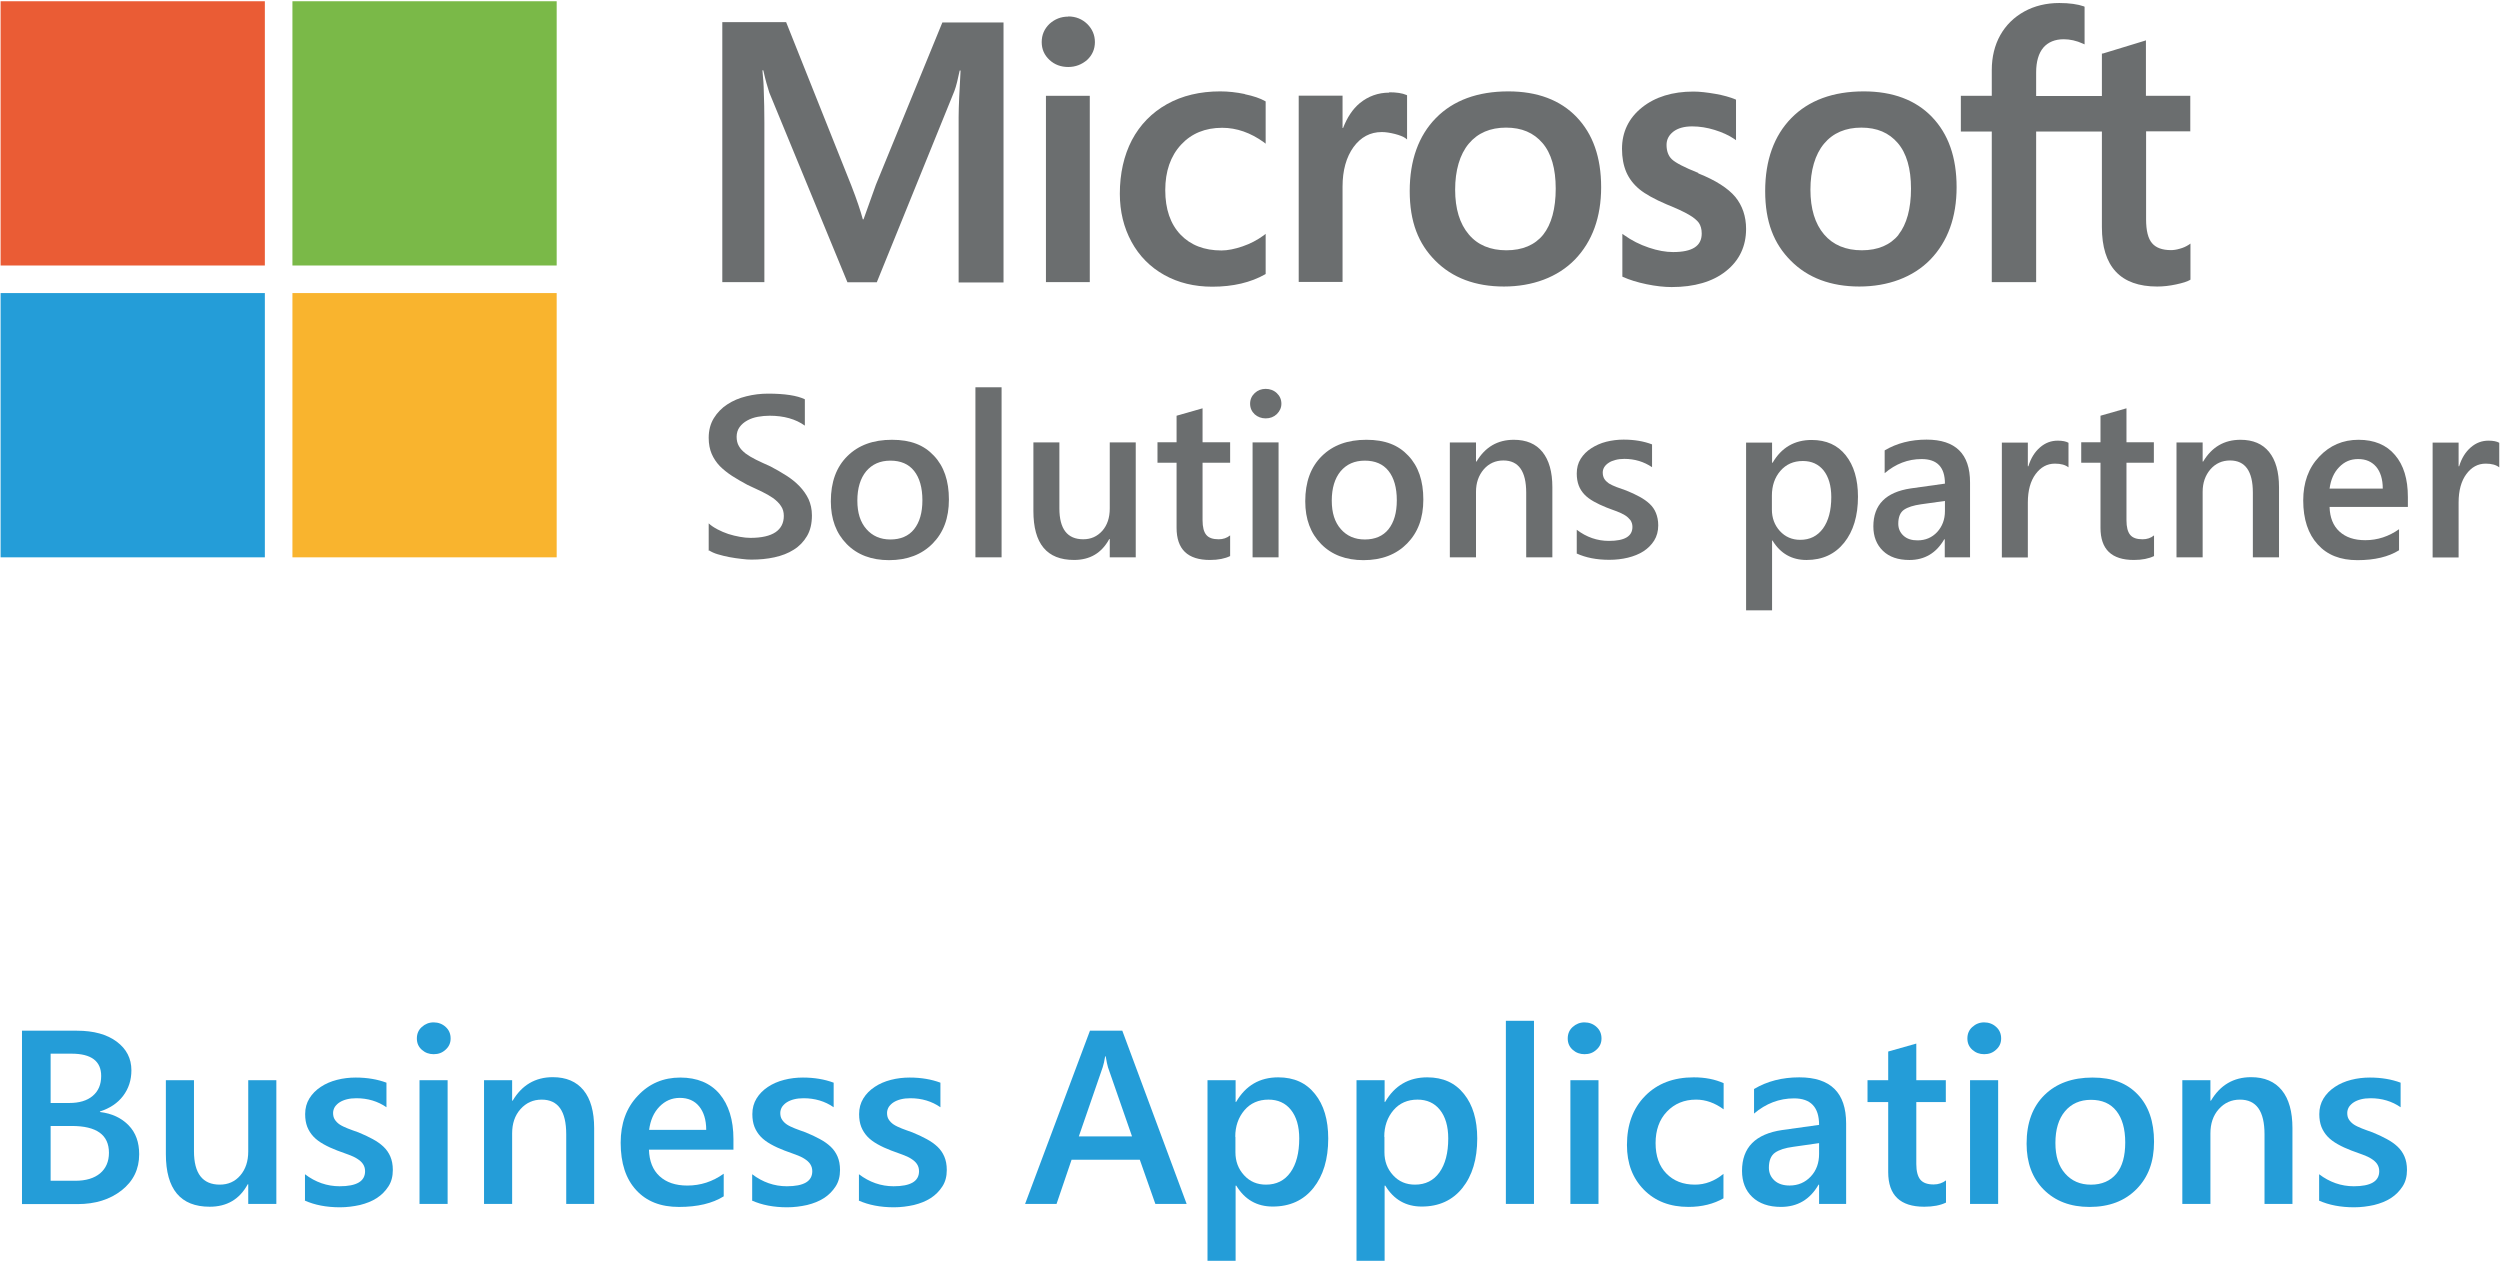
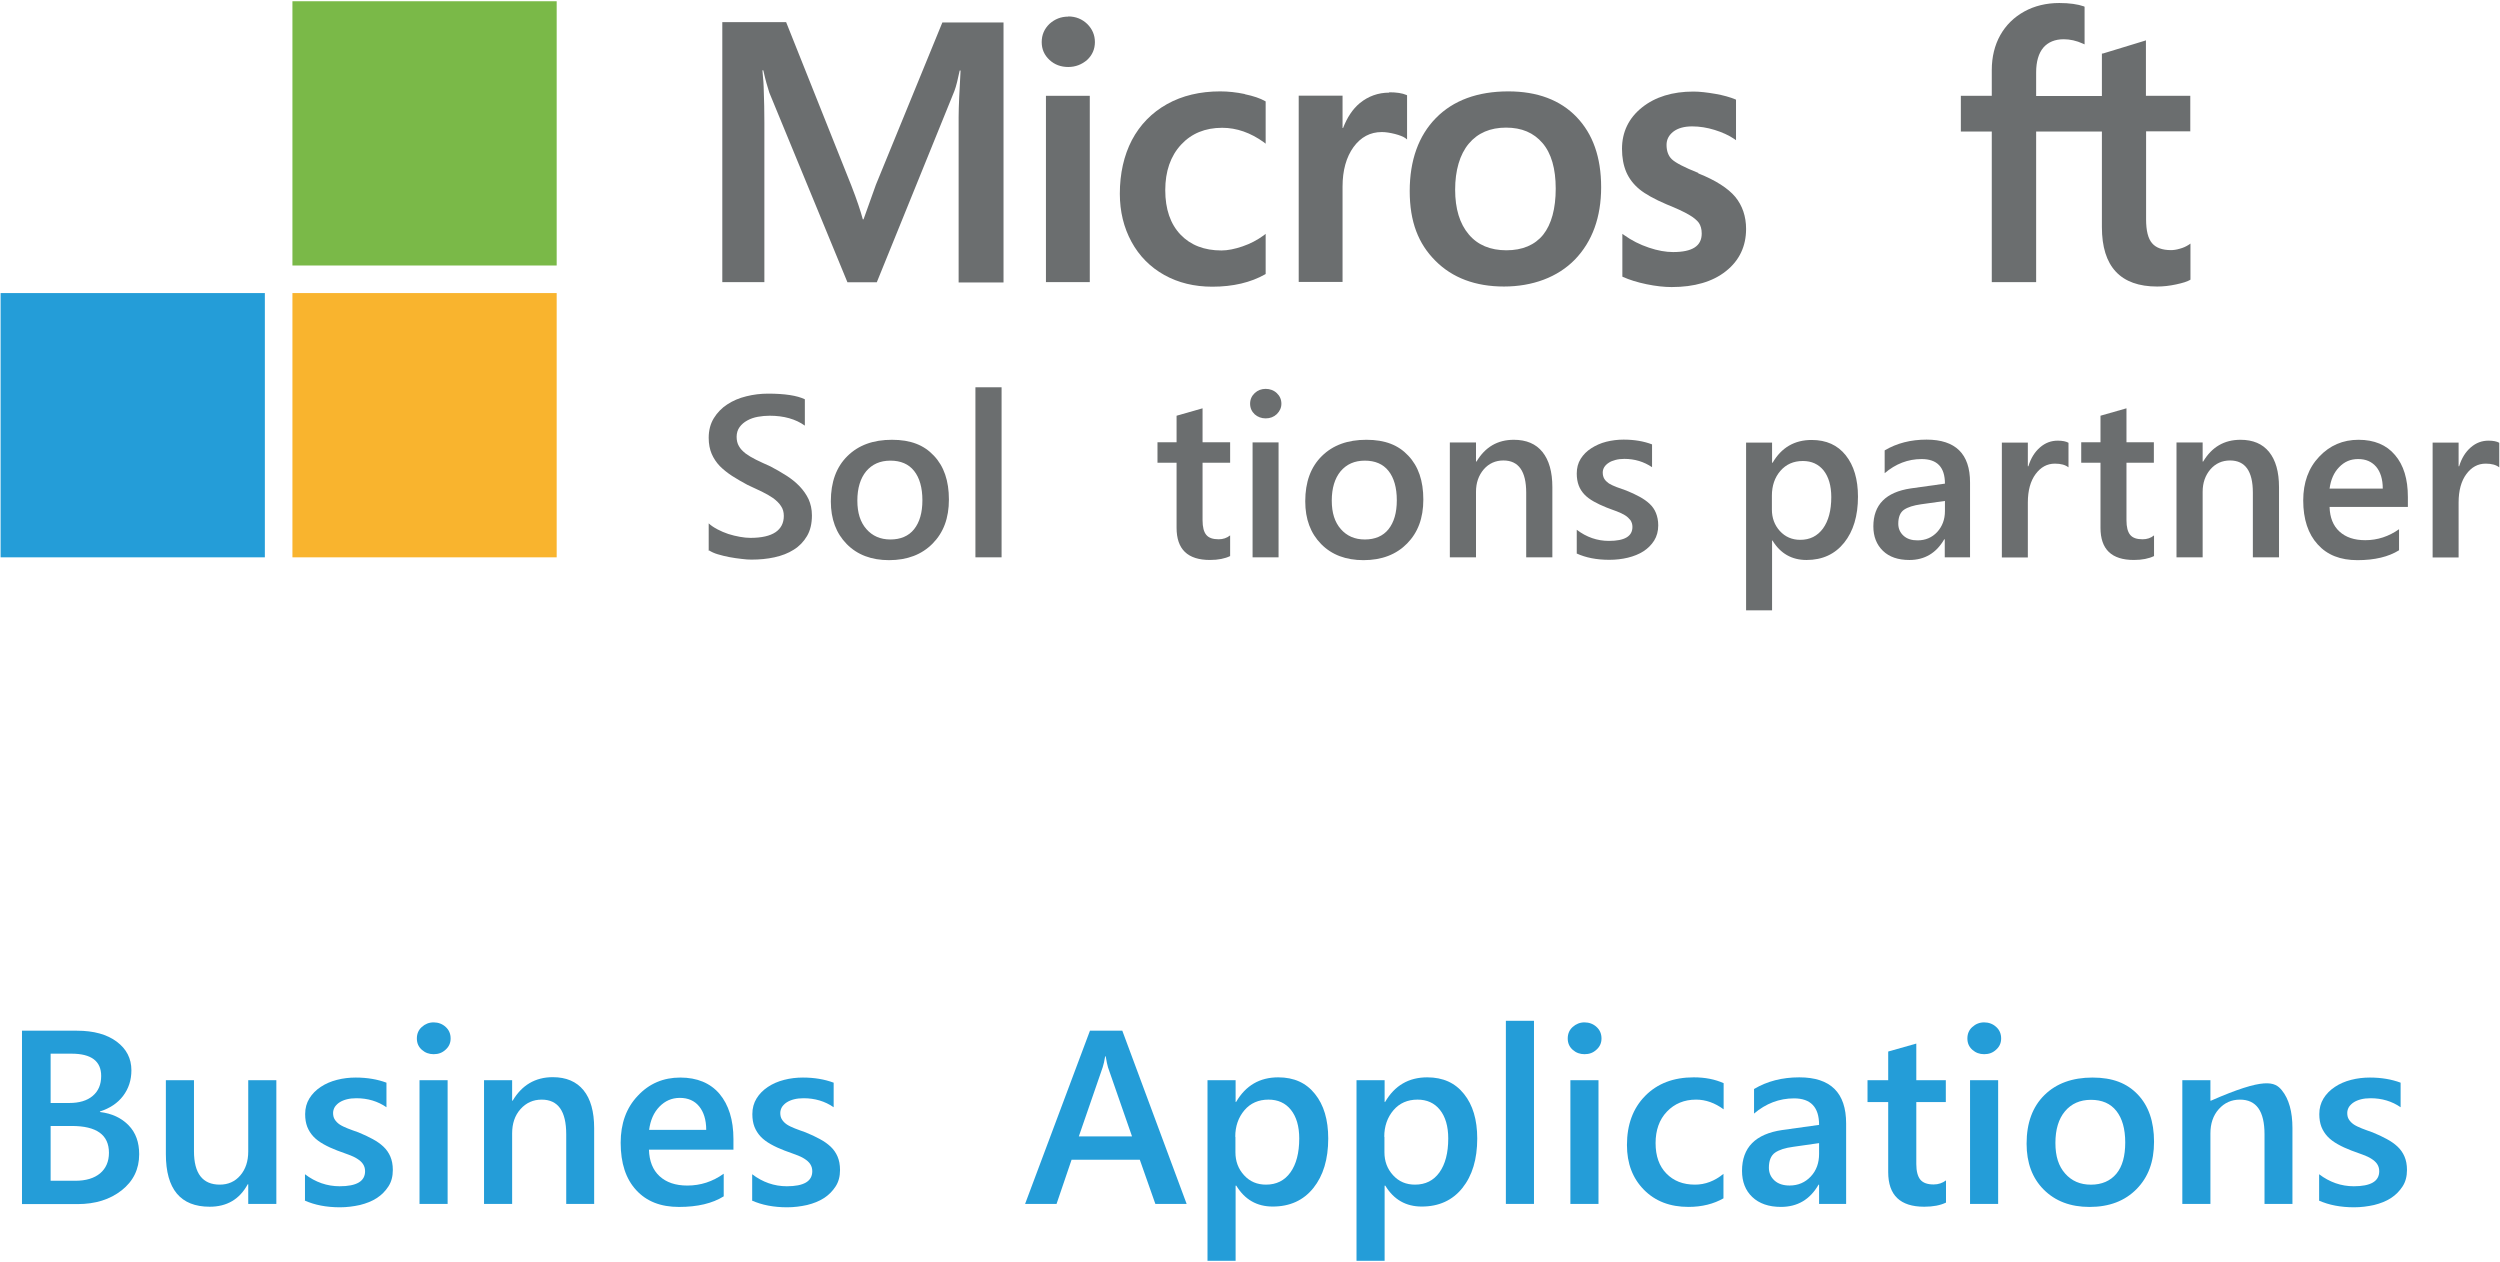
<svg xmlns="http://www.w3.org/2000/svg" width="1171" height="591" viewBox="0 0 1171 591" fill="none">
  <path d="M410.191 86.77L404.478 102.749H404.147C403.154 99.023 401.415 93.725 398.766 86.936L368.215 10.352H338.326V132.141H358.031V57.295C358.031 52.659 357.948 47.112 357.7 40.737C357.617 37.508 357.203 34.941 357.12 32.954H357.535C358.528 37.508 359.604 41.068 360.35 43.386L396.944 132.224H410.688L447.034 42.641C447.862 40.571 448.773 36.597 449.518 33.037H449.932C449.435 41.896 449.021 50.01 449.021 54.895V132.306H470.051V10.517H441.404L410.108 86.936L410.191 86.77Z" fill="#6B6E6F" />
  <path d="M510.454 44.877H489.921V132.141H510.454V44.877Z" fill="#6B6E6F" />
  <path d="M500.354 7.784C496.959 7.784 494.062 8.943 491.578 11.179C489.177 13.497 487.935 16.312 487.935 19.706C487.935 23.101 489.177 25.833 491.578 28.068C493.979 30.304 496.959 31.38 500.354 31.38C503.748 31.38 506.729 30.221 509.213 28.068C511.614 25.833 512.855 23.018 512.855 19.706C512.855 16.395 511.614 13.58 509.295 11.261C506.894 8.943 503.914 7.701 500.354 7.701" fill="#6B6E6F" />
  <path d="M583.064 44.045C579.09 43.217 575.281 42.803 571.555 42.803C562.117 42.803 553.755 44.79 546.635 48.764C539.515 52.738 533.967 58.451 530.159 65.654C526.433 72.857 524.529 81.302 524.529 90.74C524.529 99.02 526.35 106.554 529.993 113.26C533.636 119.966 538.852 125.182 545.393 128.825C551.934 132.468 559.468 134.29 567.83 134.29C577.6 134.29 585.879 132.303 592.585 128.494L592.833 128.328V109.534L592.005 110.197C588.942 112.432 585.63 114.171 581.987 115.413C578.345 116.655 575.033 117.317 572.135 117.317C564.104 117.317 557.646 114.833 552.927 109.865C548.208 104.898 545.807 97.943 545.807 89.084C545.807 80.225 548.291 73.105 553.176 67.806C558.06 62.508 564.518 59.858 572.466 59.858C579.255 59.858 585.796 62.176 592.005 66.647L592.833 67.31V47.522L592.585 47.356C590.267 46.032 587.038 44.955 583.064 44.127" fill="#6B6E6F" />
  <path d="M650.707 43.39C645.574 43.39 640.937 45.046 636.963 48.275C633.486 51.173 631.002 55.064 629.098 59.949H628.85V44.798H608.317V132.062H628.85V87.436C628.85 79.819 630.588 73.61 633.983 68.891C637.377 64.254 641.765 61.853 647.23 61.853C649.051 61.853 651.121 62.184 653.439 62.764C655.675 63.343 657.248 64.006 658.241 64.668L659.069 65.33V44.632L658.738 44.467C656.834 43.639 654.102 43.225 650.707 43.225" fill="#6B6E6F" />
  <path d="M706.509 42.803C692.103 42.803 680.677 47.025 672.564 55.304C664.45 63.584 660.31 75.092 660.31 89.498C660.31 103.904 664.367 114.171 672.315 122.119C680.263 130.15 691.109 134.207 704.439 134.207C717.769 134.207 729.608 129.901 737.722 121.539C745.836 113.094 749.976 101.752 749.976 87.677C749.976 73.602 746.084 62.756 738.467 54.808C730.85 46.86 720.087 42.803 706.509 42.803ZM722.819 109.948C718.928 114.75 713.132 117.234 705.598 117.234C698.064 117.234 692.103 114.75 687.963 109.783C683.741 104.815 681.588 97.778 681.588 88.836C681.588 79.894 683.741 72.36 687.963 67.31C692.186 62.259 698.064 59.775 705.433 59.775C712.801 59.775 718.348 62.176 722.488 66.978C726.628 71.78 728.698 78.984 728.698 88.339C728.698 97.695 726.711 105.063 722.819 109.948Z" fill="#6B6E6F" />
  <path d="M795.429 80.974C788.971 78.407 784.831 76.254 783.093 74.599C781.437 73.025 780.609 70.707 780.609 67.892C780.609 65.326 781.685 63.339 783.755 61.683C785.908 60.027 788.888 59.199 792.614 59.199C796.091 59.199 799.652 59.779 803.129 60.855C806.606 61.931 809.752 63.339 812.319 65.077L813.147 65.657V46.697L812.816 46.532C810.415 45.538 807.269 44.627 803.46 43.965C799.652 43.303 796.174 42.889 793.194 42.889C783.424 42.889 775.31 45.373 769.101 50.34C762.891 55.308 759.745 61.848 759.745 69.714C759.745 73.771 760.407 77.414 761.732 80.56C763.057 83.623 765.127 86.355 767.942 88.674C770.674 90.909 774.979 93.31 780.609 95.711C785.328 97.615 788.888 99.271 791.124 100.596C793.277 101.838 794.85 103.162 795.76 104.404C796.588 105.646 797.085 107.302 797.085 109.372C797.085 115.25 792.697 118.065 783.672 118.065C780.278 118.065 776.469 117.403 772.33 115.995C768.107 114.588 764.216 112.601 760.739 110.117L759.911 109.537V129.573L760.242 129.739C763.222 131.064 766.865 132.223 771.253 133.134C775.641 134.044 779.616 134.458 783.01 134.458C793.608 134.458 802.218 131.974 808.427 127.007C814.72 122.039 817.866 115.333 817.866 107.219C817.866 101.341 816.127 96.29 812.816 92.234C809.421 88.177 803.625 84.451 795.512 81.222" fill="#6B6E6F" />
-   <path d="M873.007 42.803C858.6 42.803 847.175 47.025 839.061 55.304C830.947 63.584 826.808 75.092 826.808 89.498C826.808 103.904 830.865 114.171 838.813 122.119C846.761 130.15 857.607 134.207 870.937 134.207C884.266 134.207 896.106 129.901 904.219 121.539C912.333 113.094 916.473 101.752 916.473 87.677C916.473 73.602 912.582 62.756 904.965 54.808C897.348 46.86 886.585 42.803 873.007 42.803ZM889.317 109.948C885.425 114.75 879.63 117.234 872.095 117.234C864.561 117.234 858.6 114.75 854.378 109.783C850.156 104.815 848.003 97.778 848.003 88.836C848.003 79.894 850.156 72.36 854.378 67.31C858.6 62.259 864.479 59.775 871.847 59.775C879.216 59.775 884.763 62.176 888.903 66.978C893.042 71.78 895.112 78.984 895.112 88.339C895.112 97.695 893.125 105.063 889.234 109.948" fill="#6B6E6F" />
  <path d="M1025.93 61.601V44.877H1005.15V18.88L1004.48 19.128L984.944 25.089H984.53V44.959H953.731V33.948C953.731 28.815 954.89 24.924 957.125 22.274C959.361 19.707 962.59 18.383 966.647 18.383C969.544 18.383 972.607 19.045 975.671 20.453L976.416 20.784V3.149L976.085 2.983C973.27 1.99 969.379 1.41 964.577 1.41C958.533 1.41 952.985 2.735 948.183 5.384C943.381 8.034 939.573 11.759 936.923 16.479C934.274 21.198 932.95 26.745 932.95 32.789V44.877H918.461V61.601H932.95V132.141H953.731V61.601H984.53V106.392C984.53 124.855 993.223 134.211 1010.44 134.211C1013.26 134.211 1016.24 133.88 1019.3 133.217C1022.37 132.555 1024.52 131.893 1025.76 131.148L1026.01 130.982V114.092L1025.18 114.672C1024.02 115.417 1022.61 116.079 1021.04 116.493C1019.39 116.99 1017.98 117.155 1016.9 117.155C1012.85 117.155 1009.86 116.079 1008.04 113.926C1006.14 111.774 1005.23 107.965 1005.23 102.749V61.518H1026.01L1025.93 61.601Z" fill="#6B6E6F" />
-   <path d="M124.057 0.586H0.281V124.362H124.057V0.586Z" fill="#EA5C35" />
  <path d="M260.749 0.586H136.973V124.362H260.749V0.586Z" fill="#7AB948" />
  <path d="M124.057 137.275H0.281V261.052H124.057V137.275Z" fill="#249DD8" />
  <path d="M260.749 137.275H136.973V261.052H260.749V137.275Z" fill="#F9B42E" />
  <path d="M331.952 258.065V245.149C333.112 246.226 334.519 247.136 336.092 247.964C337.665 248.792 339.404 249.537 341.142 250.117C342.964 250.696 344.702 251.11 346.524 251.442C348.345 251.773 350.001 251.938 351.492 251.938C356.708 251.938 360.682 251.028 363.248 249.289C365.815 247.55 367.14 244.984 367.14 241.672C367.14 239.851 366.726 238.36 365.815 237.036C364.987 235.711 363.745 234.552 362.255 233.393C360.681 232.316 358.86 231.24 356.79 230.246C354.721 229.253 352.485 228.177 350.084 227.1C347.517 225.693 345.116 224.368 342.964 222.961C340.811 221.553 338.824 219.98 337.168 218.324C335.512 216.585 334.27 214.681 333.36 212.611C332.449 210.459 331.952 207.975 331.952 205.077C331.952 201.517 332.78 198.454 334.353 195.887C335.926 193.321 338.079 191.085 340.646 189.429C343.295 187.691 346.193 186.449 349.587 185.621C352.899 184.793 356.294 184.379 359.771 184.379C367.636 184.379 373.432 185.29 376.992 187.028V199.365C372.687 196.301 367.222 194.728 360.516 194.728C358.695 194.728 356.79 194.894 354.969 195.225C353.148 195.556 351.492 196.135 350.001 196.963C348.511 197.791 347.352 198.785 346.441 200.027C345.531 201.269 345.034 202.842 345.034 204.581C345.034 206.236 345.365 207.727 346.11 208.969C346.772 210.21 347.849 211.287 349.173 212.363C350.498 213.357 352.154 214.35 354.141 215.344C356.128 216.337 358.364 217.331 360.93 218.49C363.579 219.897 366.063 221.305 368.381 222.795C370.7 224.285 372.769 225.941 374.508 227.763C376.247 229.584 377.654 231.571 378.731 233.807C379.724 236.042 380.304 238.526 380.304 241.424C380.304 245.232 379.559 248.461 377.986 251.11C376.412 253.76 374.343 255.912 371.776 257.486C369.209 259.141 366.146 260.3 362.752 261.046C359.357 261.791 355.797 262.122 351.988 262.122C350.746 262.122 349.173 262.039 347.352 261.791C345.53 261.625 343.626 261.294 341.722 260.963C339.818 260.632 337.996 260.135 336.258 259.638C334.519 259.141 333.194 258.479 332.118 257.817L331.952 258.065Z" fill="#6B6E6F" />
  <path d="M416.485 262.378C408.206 262.378 401.583 259.895 396.615 254.844C391.647 249.794 389.163 243.17 389.163 234.808C389.163 225.784 391.73 218.746 396.946 213.613C402.162 208.48 409.034 205.996 417.81 205.996C426.586 205.996 432.796 208.48 437.432 213.447C442.151 218.415 444.47 225.204 444.47 233.98C444.47 242.756 441.903 249.463 436.852 254.596C431.802 259.729 425.013 262.378 416.402 262.378H416.485ZM417.065 215.766C412.263 215.766 408.537 217.422 405.722 220.733C402.99 224.045 401.582 228.682 401.582 234.477C401.582 240.273 402.99 244.578 405.805 247.807C408.62 251.036 412.346 252.692 417.065 252.692C421.784 252.692 425.593 251.118 428.159 247.89C430.726 244.661 432.051 240.19 432.051 234.311C432.051 228.433 430.726 223.797 428.159 220.568C425.593 217.339 421.867 215.766 417.065 215.766Z" fill="#6B6E6F" />
  <path d="M469.14 261.05H456.887V181.402H469.14V261.05Z" fill="#6B6E6F" />
-   <path d="M531.981 261.04H519.81V252.513H519.562C516.002 259.053 510.538 262.282 503.086 262.282C490.336 262.282 484.044 254.665 484.044 239.349V207.225H496.214V238.107C496.214 247.793 499.94 252.595 507.391 252.595C511.034 252.595 513.932 251.271 516.333 248.621C518.651 245.972 519.81 242.495 519.81 238.189V207.225H531.981V261.04Z" fill="#6B6E6F" />
  <path d="M576.194 260.465C573.793 261.624 570.646 262.287 566.755 262.287C556.323 262.287 551.107 257.319 551.107 247.218V216.75H542.165V207.146H551.107V194.727L563.278 191.25V207.146H576.194V216.75H563.278V243.658C563.278 246.887 563.857 249.123 565.016 250.53C566.175 251.938 568.08 252.6 570.812 252.6C572.882 252.6 574.62 252.02 576.194 250.778V260.465Z" fill="#6B6E6F" />
  <path d="M592.835 195.971C590.848 195.971 589.109 195.309 587.702 194.067C586.294 192.742 585.549 191.086 585.549 189.099C585.549 187.112 586.294 185.456 587.702 184.132C589.109 182.807 590.848 182.145 592.835 182.145C594.822 182.145 596.643 182.807 598.051 184.132C599.458 185.456 600.203 187.112 600.203 189.099C600.203 191.003 599.458 192.576 598.051 193.984C596.643 195.309 594.905 195.971 592.835 195.971ZM598.879 261.047H586.708V207.231H598.879V261.047Z" fill="#6B6E6F" />
  <path d="M638.702 262.378C630.423 262.378 623.799 259.895 618.831 254.844C613.864 249.794 611.38 243.17 611.38 234.808C611.38 225.784 613.946 218.746 619.162 213.613C624.378 208.48 631.25 205.996 640.027 205.996C648.803 205.996 655.012 208.48 659.649 213.447C664.368 218.415 666.686 225.204 666.686 233.98C666.686 242.756 664.119 249.463 659.069 254.596C654.019 259.729 647.23 262.378 638.619 262.378H638.702ZM639.281 215.766C634.479 215.766 630.754 217.422 627.939 220.733C625.207 224.045 623.799 228.682 623.799 234.477C623.799 240.273 625.206 244.578 628.021 247.807C630.836 251.036 634.562 252.692 639.281 252.692C644.001 252.692 647.809 251.118 650.376 247.89C652.942 244.661 654.267 240.19 654.267 234.311C654.267 228.433 652.942 223.797 650.376 220.568C647.809 217.339 644.083 215.766 639.281 215.766Z" fill="#6B6E6F" />
  <path d="M727.043 261.054H714.873V230.751C714.873 220.733 711.313 215.683 704.192 215.683C700.467 215.683 697.403 217.09 695.002 219.823C692.601 222.638 691.359 226.115 691.359 230.337V261.054H679.106V207.238H691.359V216.18H691.608C695.664 209.391 701.46 205.996 709.077 205.996C714.955 205.996 719.426 207.9 722.49 211.709C725.553 215.517 727.126 220.982 727.126 228.185V261.054H727.043Z" fill="#6B6E6F" />
  <path d="M738.551 259.401V248.141C743.105 251.618 748.155 253.357 753.619 253.357C760.988 253.357 764.631 251.204 764.631 246.816C764.631 245.574 764.3 244.581 763.72 243.67C763.058 242.842 762.23 242.014 761.154 241.352C760.077 240.689 758.835 240.11 757.345 239.53C755.855 239.033 754.282 238.371 752.46 237.709C750.225 236.798 748.238 235.887 746.499 234.894C744.76 233.9 743.27 232.824 742.111 231.582C740.952 230.34 740.041 228.933 739.462 227.36C738.882 225.787 738.551 223.965 738.551 221.812C738.551 219.246 739.13 216.928 740.372 214.941C741.614 212.954 743.27 211.298 745.34 209.973C747.41 208.648 749.728 207.572 752.378 206.91C755.027 206.247 757.759 205.916 760.491 205.916C765.459 205.916 769.929 206.661 773.821 208.151V218.832C770.012 216.265 765.707 214.941 760.822 214.941C759.249 214.941 757.925 215.106 756.683 215.437C755.441 215.769 754.364 216.182 753.536 216.762C752.626 217.341 751.963 218.004 751.467 218.749C750.97 219.577 750.722 220.405 750.722 221.316C750.722 222.475 750.97 223.468 751.467 224.296C751.963 225.124 752.709 225.787 753.619 226.449C754.613 227.028 755.772 227.608 757.097 228.105C758.421 228.601 759.994 229.181 761.733 229.761C764.051 230.671 766.121 231.665 767.942 232.658C769.764 233.652 771.337 234.728 772.662 235.97C773.987 237.212 774.98 238.62 775.642 240.275C776.305 241.931 776.719 243.835 776.719 246.071C776.719 248.803 776.056 251.204 774.814 253.191C773.572 255.178 771.834 256.917 769.764 258.242C767.694 259.566 765.211 260.56 762.478 261.222C759.746 261.884 756.848 262.216 753.785 262.216C747.907 262.216 742.773 261.222 738.468 259.235L738.551 259.401Z" fill="#6B6E6F" />
  <path d="M830.286 253.19H830.038V285.893H817.867V207.322H830.038V216.76H830.286C834.425 209.64 840.552 206.08 848.583 206.08C855.455 206.08 860.754 208.481 864.562 213.283C868.371 218.085 870.275 224.543 870.275 232.657C870.275 241.599 868.122 248.801 863.817 254.183C859.512 259.565 853.634 262.297 846.182 262.297C839.311 262.297 834.011 259.316 830.286 253.272V253.19ZM829.955 231.994V238.701C829.955 242.592 831.197 245.986 833.681 248.719C836.164 251.451 839.393 252.858 843.201 252.858C847.755 252.858 851.233 251.12 853.882 247.56C856.449 243.999 857.773 239.115 857.773 232.822C857.773 227.524 856.531 223.384 854.213 220.403C851.812 217.423 848.583 215.933 844.444 215.933C840.056 215.933 836.578 217.506 833.929 220.569C831.279 223.632 829.955 227.524 829.955 232.16V231.994Z" fill="#6B6E6F" />
  <path d="M922.767 261.056H910.927V252.612H910.679C906.953 259.069 901.488 262.298 894.368 262.298C889.069 262.298 884.93 260.891 881.949 257.993C878.969 255.095 877.479 251.287 877.479 246.568C877.479 236.384 883.357 230.506 895.031 228.767L911.01 226.532C911.01 218.832 907.367 215.023 900.081 215.023C893.706 215.023 887.911 217.259 882.777 221.647V210.966C888.49 207.572 895.031 205.916 902.399 205.916C915.978 205.916 922.767 212.622 922.767 225.952V260.974V261.056ZM911.01 234.645L899.75 236.218C896.273 236.715 893.623 237.543 891.802 238.785C890.063 240.027 889.152 242.18 889.152 245.326C889.152 247.561 889.981 249.465 891.636 250.956C893.292 252.446 895.445 253.108 898.177 253.108C901.903 253.108 904.966 251.784 907.367 249.217C909.768 246.568 911.01 243.339 911.01 239.365V234.728V234.645Z" fill="#6B6E6F" />
  <path d="M968.882 218.906C967.392 217.747 965.322 217.167 962.507 217.167C958.865 217.167 955.884 218.823 953.483 222.052C951.082 225.281 949.84 229.752 949.84 235.382V261.131H937.669V207.315H949.84V218.409H950.088C951.248 214.601 953.069 211.703 955.553 209.55C958.036 207.398 960.769 206.404 963.832 206.404C966.067 206.404 967.723 206.736 968.882 207.398V218.989V218.906Z" fill="#6B6E6F" />
  <path d="M1008.95 260.465C1006.55 261.624 1003.41 262.287 999.516 262.287C989.084 262.287 983.868 257.319 983.868 247.218V216.75H974.844V207.146H983.868V194.727L996.039 191.25V207.146H1008.87V216.75H996.039V243.658C996.039 246.887 996.619 249.123 997.778 250.53C998.937 251.938 1000.84 252.6 1003.57 252.6C1005.64 252.6 1007.46 252.02 1008.95 250.778V260.465Z" fill="#6B6E6F" />
  <path d="M1067.41 261.054H1055.24V230.751C1055.24 220.733 1051.68 215.683 1044.56 215.683C1040.83 215.683 1037.77 217.09 1035.37 219.823C1032.96 222.638 1031.72 226.115 1031.72 230.337V261.054H1019.47V207.238H1031.72V216.18H1031.97C1036.03 209.391 1041.82 205.996 1049.44 205.996C1055.32 205.996 1059.79 207.9 1062.85 211.709C1065.92 215.517 1067.49 220.982 1067.49 228.185V261.054H1067.41Z" fill="#6B6E6F" />
  <path d="M1127.85 237.458H1091.17C1091.33 242.425 1092.82 246.234 1095.8 248.966C1098.78 251.698 1102.76 253.023 1107.89 253.023C1113.61 253.023 1118.9 251.284 1123.71 247.89V257.742C1118.82 260.805 1112.28 262.378 1104.25 262.378C1096.22 262.378 1090.09 259.977 1085.62 255.01C1081.15 250.125 1078.83 243.253 1078.83 234.394C1078.83 226.032 1081.32 219.16 1086.28 213.944C1091.25 208.645 1097.38 205.996 1104.75 205.996C1112.11 205.996 1117.83 208.397 1121.8 213.116C1125.86 217.836 1127.85 224.376 1127.85 232.821V237.458ZM1116.09 228.847C1116.09 224.459 1115.01 221.064 1113.03 218.663C1110.96 216.262 1108.22 215.021 1104.58 215.021C1100.94 215.021 1098.12 216.262 1095.64 218.829C1093.15 221.396 1091.75 224.707 1091.17 228.847H1116.09Z" fill="#6B6E6F" />
  <path d="M1170.65 218.906C1169.16 217.747 1167.09 217.167 1164.28 217.167C1160.63 217.167 1157.65 218.823 1155.25 222.052C1152.85 225.281 1151.61 229.752 1151.61 235.382V261.131H1139.44V207.315H1151.61V218.409H1151.86C1153.02 214.601 1154.84 211.703 1157.32 209.55C1159.8 207.398 1162.54 206.404 1165.6 206.404C1167.84 206.404 1169.49 206.736 1170.65 207.398V218.989V218.906Z" fill="#6B6E6F" />
  <path d="M10.299 563.917V482.779H36.048C43.913 482.779 50.123 484.518 54.676 487.912C59.23 491.307 61.548 495.778 61.548 501.325C61.548 505.962 60.224 509.936 57.657 513.33C55.09 516.725 51.447 519.126 46.811 520.616V520.864C52.358 521.527 56.829 523.597 60.224 527.074C63.618 530.551 65.191 535.105 65.191 540.652C65.191 547.607 62.459 553.237 56.994 557.542C51.53 561.847 44.658 564 36.296 564H10.299V563.917ZM23.712 493.542V516.642H32.405C37.124 516.642 40.767 515.566 43.416 513.33C46.066 511.095 47.39 508.031 47.39 503.974C47.39 497.02 42.754 493.542 33.481 493.542H23.712ZM23.712 527.405V553.071H35.22C40.27 553.071 44.079 551.912 46.894 549.594C49.626 547.275 51.033 544.046 51.033 539.99C51.033 531.545 45.238 527.405 33.564 527.405H23.794H23.712Z" fill="#249DD8" />
  <path d="M129.439 563.907H116.275V554.717H116.027C112.218 561.754 106.257 565.231 98.226 565.231C84.565 565.231 77.693 557.035 77.693 540.559V505.951H90.858V539.234C90.858 549.666 94.915 554.882 102.946 554.882C106.837 554.882 110.066 553.475 112.55 550.577C115.033 547.679 116.275 543.953 116.275 539.317V505.951H129.439V563.907Z" fill="#249DD8" />
  <path d="M142.851 562.185V550.014C147.736 553.74 153.201 555.644 159.079 555.644C167.027 555.644 171.001 553.326 171.001 548.607C171.001 547.282 170.67 546.206 170.007 545.213C169.345 544.219 168.434 543.474 167.275 542.729C166.116 541.984 164.792 541.404 163.219 540.825C161.645 540.245 159.907 539.583 158.003 538.92C155.602 538.009 153.449 537.016 151.545 535.94C149.64 534.863 148.067 533.704 146.825 532.38C145.583 531.055 144.59 529.482 143.928 527.826C143.265 526.087 142.934 524.183 142.934 521.865C142.934 519.05 143.596 516.649 144.921 514.496C146.246 512.343 147.984 510.605 150.22 509.115C152.455 507.624 154.939 506.548 157.837 505.803C160.735 505.058 163.633 504.727 166.613 504.727C171.995 504.727 176.797 505.554 181.019 507.128V518.636C176.962 515.821 172.243 514.413 166.944 514.413C165.288 514.413 163.798 514.579 162.473 514.91C161.149 515.241 159.99 515.738 159.079 516.318C158.168 516.897 157.423 517.642 156.843 518.47C156.347 519.298 156.016 520.292 156.016 521.285C156.016 522.527 156.264 523.603 156.843 524.431C157.34 525.259 158.168 526.087 159.161 526.75C160.155 527.412 161.48 527.991 162.887 528.571C164.295 529.151 166.034 529.73 167.855 530.392C170.339 531.386 172.574 532.462 174.561 533.539C176.548 534.615 178.204 535.774 179.611 537.099C181.019 538.423 182.095 539.996 182.841 541.735C183.586 543.474 184 545.544 184 548.028C184 551.008 183.337 553.575 181.93 555.727C180.522 557.88 178.784 559.701 176.466 561.192C174.147 562.682 171.581 563.675 168.6 564.421C165.62 565.083 162.473 565.497 159.244 565.497C152.869 565.497 147.405 564.421 142.769 562.351L142.851 562.185Z" fill="#249DD8" />
  <path d="M203.124 493.784C200.972 493.784 199.15 493.121 197.577 491.714C196.004 490.306 195.259 488.568 195.259 486.415C195.259 484.262 196.004 482.441 197.577 481.034C199.15 479.626 200.972 478.881 203.124 478.881C205.277 478.881 207.264 479.626 208.754 481.034C210.327 482.441 211.073 484.262 211.073 486.415C211.073 488.485 210.327 490.224 208.754 491.631C207.181 493.121 205.36 493.784 203.124 493.784ZM209.665 563.91H196.501V505.954H209.665V563.91Z" fill="#249DD8" />
  <path d="M278.384 563.912H265.22V531.291C265.22 520.445 261.412 515.064 253.712 515.064C249.738 515.064 246.426 516.554 243.777 519.534C241.127 522.515 239.885 526.323 239.885 530.877V563.912H226.721V505.956H239.885V515.56H240.134C244.439 508.275 250.731 504.549 258.928 504.549C265.22 504.549 270.022 506.619 273.334 510.675C276.646 514.732 278.302 520.694 278.302 528.393V563.829L278.384 563.912Z" fill="#249DD8" />
  <path d="M343.46 538.506H303.967C304.133 543.888 305.789 548.027 308.935 550.925C312.081 553.823 316.386 555.313 321.934 555.313C328.143 555.313 333.773 553.492 338.989 549.766V560.364C333.69 563.675 326.736 565.331 318.042 565.331C309.349 565.331 302.808 562.682 298.006 557.466C293.122 552.167 290.72 544.798 290.72 535.277C290.72 526.253 293.37 518.884 298.751 513.254C304.05 507.542 310.756 504.727 318.622 504.727C326.487 504.727 332.697 507.293 337.002 512.344C341.307 517.477 343.543 524.514 343.543 533.539V538.589L343.46 538.506ZM330.792 529.233C330.792 524.514 329.633 520.871 327.481 518.222C325.328 515.572 322.265 514.248 318.456 514.248C314.648 514.248 311.502 515.655 308.852 518.387C306.203 521.12 304.63 524.763 304.05 529.233H330.875H330.792Z" fill="#249DD8" />
  <path d="M352.319 562.185V550.014C357.204 553.74 362.668 555.644 368.547 555.644C376.495 555.644 380.469 553.326 380.469 548.607C380.469 547.282 380.138 546.206 379.475 545.213C378.813 544.219 377.902 543.474 376.743 542.729C375.584 541.984 374.259 541.404 372.686 540.825C371.113 540.245 369.375 539.583 367.47 538.92C365.069 538.009 362.917 537.016 361.012 535.94C359.108 534.863 357.535 533.704 356.293 532.38C355.051 531.055 354.058 529.482 353.396 527.826C352.733 526.087 352.402 524.183 352.402 521.865C352.402 519.05 353.064 516.649 354.389 514.496C355.714 512.343 357.452 510.605 359.688 509.115C361.923 507.624 364.407 506.548 367.305 505.803C370.203 505.058 373.1 504.727 376.081 504.727C381.462 504.727 386.264 505.554 390.487 507.128V518.636C386.43 515.821 381.711 514.413 376.412 514.413C374.756 514.413 373.266 514.579 371.941 514.91C370.617 515.241 369.457 515.738 368.547 516.318C367.636 516.897 366.891 517.642 366.311 518.47C365.815 519.298 365.483 520.292 365.483 521.285C365.483 522.527 365.732 523.603 366.311 524.431C366.808 525.259 367.636 526.087 368.63 526.75C369.623 527.412 370.948 527.991 372.355 528.571C373.763 529.151 375.501 529.73 377.323 530.392C379.807 531.386 382.042 532.462 384.029 533.539C386.016 534.615 387.672 535.774 389.08 537.099C390.487 538.423 391.563 539.996 392.308 541.735C393.053 543.474 393.468 545.544 393.468 548.028C393.468 551.008 392.805 553.575 391.398 555.727C389.99 557.88 388.252 559.701 385.933 561.192C383.615 562.682 381.048 563.675 378.068 564.421C375.087 565.083 371.941 565.497 368.712 565.497C362.337 565.497 356.873 564.421 352.236 562.351L352.319 562.185Z" fill="#249DD8" />
-   <path d="M402.326 562.185V550.014C407.21 553.74 412.675 555.644 418.553 555.644C426.501 555.644 430.475 553.326 430.475 548.607C430.475 547.282 430.144 546.206 429.482 545.213C428.819 544.219 427.909 543.474 426.749 542.729C425.59 541.984 424.266 541.404 422.693 540.825C421.12 540.245 419.381 539.583 417.477 538.92C415.076 538.009 412.923 537.016 411.019 535.94C409.115 534.863 407.541 533.704 406.299 532.38C405.058 531.055 404.064 529.482 403.402 527.826C402.739 526.087 402.408 524.183 402.408 521.865C402.408 519.05 403.071 516.649 404.395 514.496C405.72 512.343 407.459 510.605 409.694 509.115C411.929 507.624 414.413 506.548 417.311 505.803C420.209 505.058 423.107 504.727 426.087 504.727C431.469 504.727 436.271 505.554 440.493 507.128V518.636C436.436 515.821 431.717 514.413 426.418 514.413C424.762 514.413 423.272 514.579 421.948 514.91C420.623 515.241 419.464 515.738 418.553 516.318C417.642 516.897 416.897 517.642 416.317 518.47C415.821 519.298 415.49 520.292 415.49 521.285C415.49 522.527 415.738 523.603 416.317 524.431C416.814 525.259 417.642 526.087 418.636 526.75C419.629 527.412 420.954 527.991 422.361 528.571C423.769 529.151 425.508 529.73 427.329 530.392C429.813 531.386 432.048 532.462 434.035 533.539C436.022 534.615 437.678 535.774 439.086 537.099C440.493 538.423 441.57 539.996 442.315 541.735C443.06 543.474 443.474 545.544 443.474 548.028C443.474 551.008 442.812 553.575 441.404 555.727C439.997 557.88 438.258 559.701 435.94 561.192C433.621 562.682 431.055 563.675 428.074 564.421C425.094 565.083 421.947 565.497 418.718 565.497C412.343 565.497 406.879 564.421 402.243 562.351L402.326 562.185Z" fill="#249DD8" />
  <path d="M555.908 563.917H541.171L533.885 543.219H501.927L494.889 563.917H480.152L510.537 482.779H525.688L555.825 563.917H555.908ZM530.242 532.29L518.982 499.918C518.651 498.841 518.32 497.185 517.906 494.784H517.657C517.326 496.937 516.912 498.593 516.498 499.918L505.321 532.29H530.159H530.242Z" fill="#249DD8" />
  <path d="M579.008 555.379H578.759V590.567H565.595V505.952H578.759V516.135H579.008C583.479 508.435 590.102 504.627 598.713 504.627C606.081 504.627 611.794 507.194 615.934 512.41C620.073 517.543 622.143 524.497 622.143 533.274C622.143 542.96 619.825 550.66 615.188 556.456C610.552 562.251 604.177 565.149 596.146 565.149C588.777 565.149 583.064 561.92 579.09 555.379H579.008ZM578.676 532.528V539.731C578.676 543.954 580.001 547.514 582.733 550.495C585.465 553.475 588.86 554.883 593 554.883C597.885 554.883 601.693 552.978 604.425 549.17C607.157 545.361 608.565 540.063 608.565 533.274C608.565 527.561 607.24 523.09 604.673 519.861C602.107 516.632 598.547 515.059 594.159 515.059C589.522 515.059 585.714 516.715 582.899 520.027C580.084 523.338 578.594 527.478 578.594 532.446L578.676 532.528Z" fill="#249DD8" />
  <path d="M648.802 555.379H648.554V590.567H635.39V505.952H648.554V516.135H648.802C653.273 508.435 659.897 504.627 668.507 504.627C675.876 504.627 681.588 507.194 685.728 512.41C689.868 517.543 691.937 524.497 691.937 533.274C691.937 542.96 689.619 550.66 684.983 556.456C680.346 562.251 673.971 565.149 665.94 565.149C658.572 565.149 652.859 561.92 648.885 555.379H648.802ZM648.471 532.528V539.731C648.471 543.954 649.796 547.514 652.528 550.495C655.26 553.475 658.655 554.883 662.794 554.883C667.679 554.883 671.488 552.978 674.22 549.17C676.952 545.361 678.359 540.063 678.359 533.274C678.359 527.561 677.035 523.09 674.468 519.861C671.902 516.632 668.341 515.059 663.953 515.059C659.317 515.059 655.508 516.715 652.693 520.027C649.878 523.338 648.388 527.478 648.388 532.446L648.471 532.528Z" fill="#249DD8" />
  <path d="M718.514 563.913H705.35V478.139H718.514V563.913Z" fill="#249DD8" />
  <path d="M742.193 493.784C740.04 493.784 738.218 493.121 736.645 491.714C735.072 490.306 734.327 488.568 734.327 486.415C734.327 484.262 735.072 482.441 736.645 481.034C738.218 479.626 740.04 478.881 742.193 478.881C744.345 478.881 746.332 479.626 747.823 481.034C749.396 482.441 750.141 484.262 750.141 486.415C750.141 488.485 749.396 490.224 747.823 491.631C746.249 493.121 744.428 493.784 742.193 493.784ZM748.733 563.91H735.569V505.954H748.733V563.91Z" fill="#249DD8" />
  <path d="M807.352 561.258C802.716 563.907 797.251 565.315 790.876 565.315C782.265 565.315 775.311 562.665 770.012 557.284C764.714 551.902 762.064 544.947 762.064 536.337C762.064 526.816 764.879 519.116 770.592 513.32C776.305 507.525 783.839 504.627 793.36 504.627C798.659 504.627 803.295 505.538 807.352 507.359V519.613C803.295 516.632 798.99 515.059 794.436 515.059C788.889 515.059 784.335 516.963 780.775 520.689C777.215 524.415 775.476 529.382 775.476 535.426C775.476 541.47 777.132 546.189 780.527 549.667C783.921 553.144 788.309 554.883 793.939 554.883C798.658 554.883 803.13 553.227 807.269 549.832V561.258H807.352Z" fill="#249DD8" />
  <path d="M864.811 563.907H852.06V554.883H851.812C847.838 561.837 841.96 565.315 834.177 565.315C828.464 565.315 823.994 563.742 820.765 560.678C817.536 557.615 815.962 553.475 815.962 548.425C815.962 537.496 822.254 531.121 834.839 529.299L852.06 526.898C852.06 518.619 848.169 514.479 840.304 514.479C833.432 514.479 827.139 516.88 821.592 521.6V510.091C827.719 506.448 834.756 504.627 842.787 504.627C857.442 504.627 864.728 511.83 864.728 526.236V563.907H864.811ZM852.143 535.426L839.973 537.165C836.164 537.662 833.349 538.572 831.445 539.897C829.54 541.222 828.547 543.623 828.547 546.934C828.547 549.418 829.457 551.405 831.196 552.978C832.935 554.551 835.336 555.297 838.234 555.297C842.208 555.297 845.52 553.889 848.169 551.074C850.819 548.259 852.06 544.699 852.06 540.477V535.426H852.143Z" fill="#249DD8" />
  <path d="M911.422 563.327C908.856 564.569 905.461 565.231 901.322 565.231C890.062 565.231 884.432 559.849 884.432 549.003V516.217H874.745V505.951H884.432V492.538L897.596 488.812V505.951H911.422V516.217H897.596V545.195C897.596 548.589 898.258 551.073 899.5 552.564C900.742 554.054 902.812 554.799 905.71 554.799C907.945 554.799 909.849 554.137 911.505 552.895V563.327H911.422Z" fill="#249DD8" />
  <path d="M929.39 493.784C927.237 493.784 925.415 493.121 923.842 491.714C922.269 490.306 921.524 488.568 921.524 486.415C921.524 484.262 922.269 482.441 923.842 481.034C925.415 479.626 927.237 478.881 929.39 478.881C931.542 478.881 933.529 479.626 935.02 481.034C936.593 482.441 937.337 484.262 937.337 486.415C937.337 488.485 936.593 490.224 935.02 491.631C933.446 493.121 931.625 493.784 929.39 493.784ZM935.93 563.91H922.766V505.954H935.93V563.91Z" fill="#249DD8" />
  <path d="M978.733 565.331C969.792 565.331 962.672 562.599 957.29 557.218C951.909 551.836 949.259 544.633 949.259 535.691C949.259 525.922 952.074 518.387 957.621 512.923C963.168 507.459 970.703 504.727 980.141 504.727C989.58 504.727 996.286 507.376 1001.34 512.675C1006.39 517.973 1008.95 525.342 1008.95 534.781C1008.95 544.219 1006.22 551.422 1000.76 556.969C995.292 562.516 988.006 565.331 978.733 565.331ZM979.396 515.158C974.263 515.158 970.206 516.98 967.226 520.54C964.245 524.1 962.754 529.068 962.754 535.36C962.754 541.652 964.245 546.206 967.308 549.683C970.371 553.161 974.346 554.899 979.396 554.899C984.446 554.899 988.503 553.161 991.318 549.766C994.133 546.372 995.458 541.487 995.458 535.112C995.458 528.737 994.05 523.852 991.318 520.375C988.586 516.897 984.612 515.158 979.396 515.158Z" fill="#249DD8" />
-   <path d="M1073.86 563.912H1060.7V531.291C1060.7 520.445 1056.89 515.064 1049.19 515.064C1045.22 515.064 1041.91 516.554 1039.26 519.534C1036.61 522.515 1035.36 526.323 1035.36 530.877V563.912H1022.2V505.956H1035.36V515.56H1035.61C1039.92 508.275 1046.21 504.549 1054.41 504.549C1060.7 504.549 1065.5 506.619 1068.81 510.675C1072.12 514.732 1073.78 520.694 1073.78 528.393V563.829L1073.86 563.912Z" fill="#249DD8" />
+   <path d="M1073.86 563.912H1060.7V531.291C1060.7 520.445 1056.89 515.064 1049.19 515.064C1045.22 515.064 1041.91 516.554 1039.26 519.534C1036.61 522.515 1035.36 526.323 1035.36 530.877V563.912H1022.2V505.956H1035.36V515.56H1035.61C1060.7 504.549 1065.5 506.619 1068.81 510.675C1072.12 514.732 1073.78 520.694 1073.78 528.393V563.829L1073.86 563.912Z" fill="#249DD8" />
  <path d="M1086.28 562.185V550.014C1091.17 553.74 1096.63 555.644 1102.51 555.644C1110.46 555.644 1114.43 553.326 1114.43 548.607C1114.43 547.282 1114.1 546.206 1113.44 545.213C1112.78 544.219 1111.87 543.474 1110.71 542.729C1109.55 541.984 1108.22 541.404 1106.65 540.825C1105.08 540.245 1103.34 539.583 1101.43 538.92C1099.03 538.009 1096.88 537.016 1094.98 535.94C1093.07 534.863 1091.5 533.704 1090.26 532.38C1089.01 531.055 1088.02 529.482 1087.36 527.826C1086.7 526.087 1086.36 524.183 1086.36 521.865C1086.36 519.05 1087.03 516.649 1088.35 514.496C1089.68 512.343 1091.42 510.605 1093.65 509.115C1095.89 507.624 1098.37 506.548 1101.27 505.803C1104.17 505.058 1107.06 504.727 1110.04 504.727C1115.43 504.727 1120.23 505.554 1124.45 507.128V518.636C1120.39 515.821 1115.67 514.413 1110.38 514.413C1108.72 514.413 1107.23 514.579 1105.9 514.91C1104.58 515.241 1103.42 515.738 1102.51 516.318C1101.6 516.897 1100.85 517.642 1100.27 518.47C1099.78 519.298 1099.45 520.292 1099.45 521.285C1099.45 522.527 1099.69 523.603 1100.27 524.431C1100.77 525.259 1101.6 526.087 1102.59 526.75C1103.59 527.412 1104.91 527.991 1106.32 528.571C1107.73 529.151 1109.46 529.73 1111.29 530.392C1113.77 531.386 1116.01 532.462 1117.99 533.539C1119.98 534.615 1121.63 535.774 1123.04 537.099C1124.45 538.423 1125.53 539.996 1126.27 541.735C1127.02 543.474 1127.43 545.544 1127.43 548.028C1127.43 551.008 1126.77 553.575 1125.36 555.727C1123.95 557.88 1122.21 559.701 1119.9 561.192C1117.58 562.682 1115.01 563.675 1112.03 564.421C1109.05 565.083 1105.9 565.497 1102.68 565.497C1096.3 565.497 1090.84 564.421 1086.2 562.351L1086.28 562.185Z" fill="#249DD8" />
</svg>